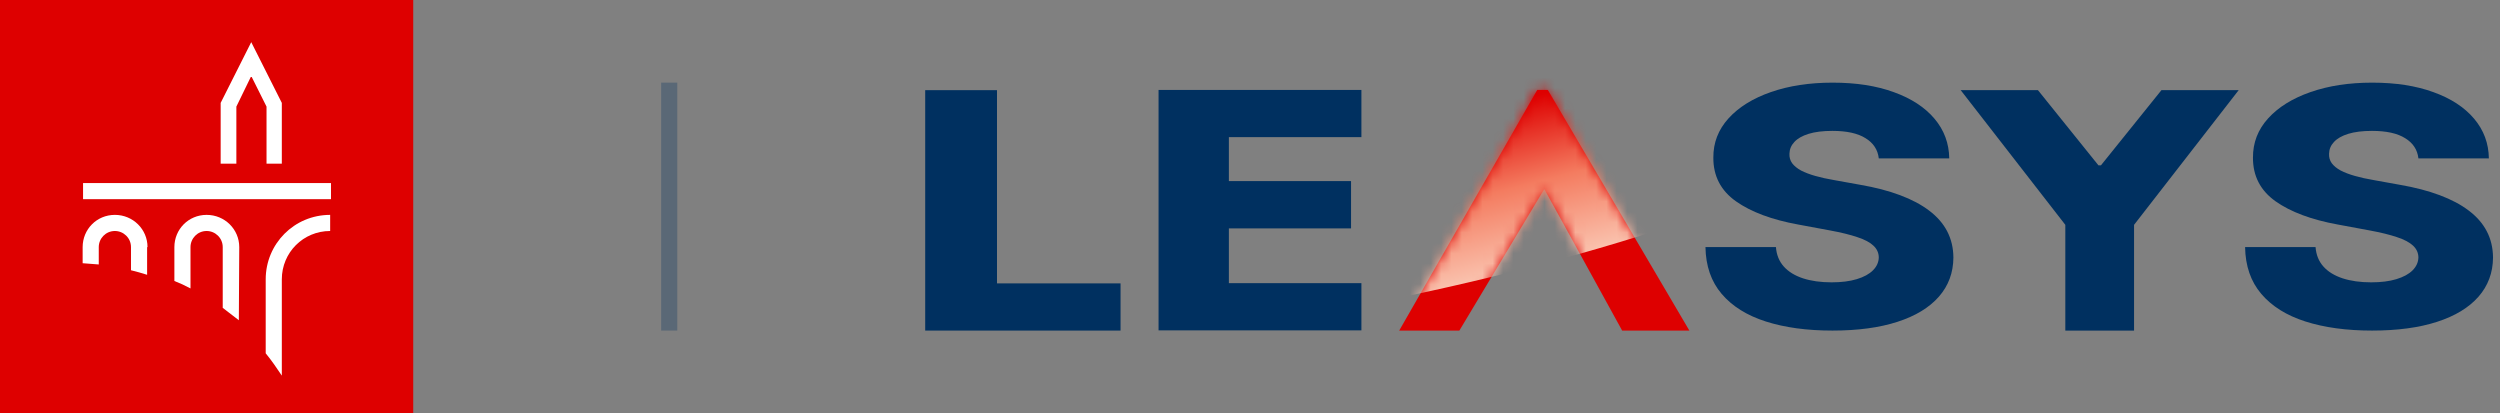
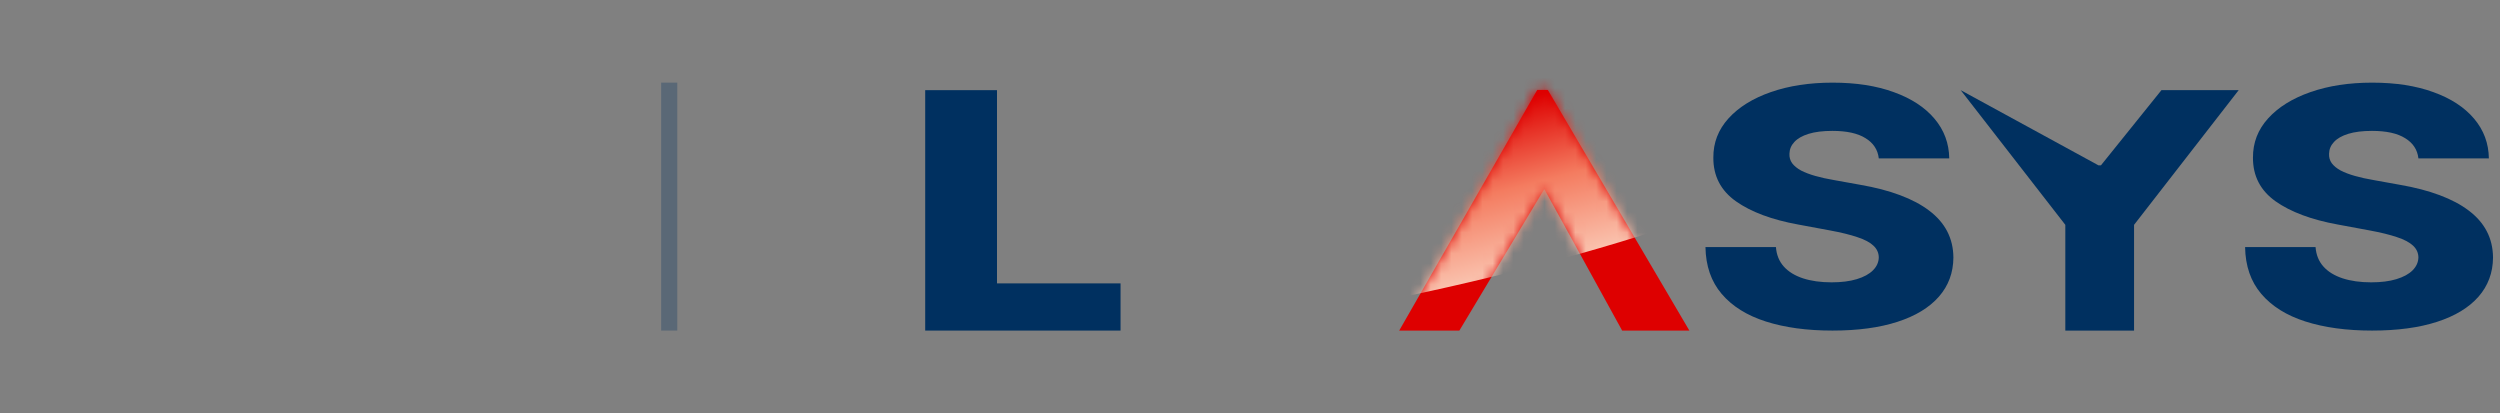
<svg xmlns="http://www.w3.org/2000/svg" width="242" height="40" viewBox="0 0 242 40" fill="none">
  <rect x="0" y="0" width="242" height="40" fill="#808080" stroke="none" />
  <g clip-path="url(#clip0_1084_32)">
    <path d="M40 0H0V40H40V0Z" fill="#DE0000" />
-     <path d="M27.28 15.84V9.96L24.32 4.08L21.36 9.96V15.84H22.88V10.32L24.32 7.36L25.8 10.32V15.84H27.28Z" fill="white" />
    <path d="M32.04 17.72H8.04V19.28H32.04V17.72Z" fill="white" />
    <path d="M31.96 22.36C29.36 22.36 27.28 24.44 27.28 27.04V36.36C26.8 35.64 26.28 34.88 25.72 34.2V27.04C25.72 23.6 28.48 20.8 31.96 20.8V22.36Z" fill="white" />
    <path d="M23.16 23.92C23.16 22.2 21.76 20.8 20 20.8C18.24 20.8 16.88 22.2 16.88 23.92V27.2C17.4 27.4 17.92 27.64 18.44 27.92V23.92C18.44 23.08 19.12 22.36 20 22.36C20.84 22.36 21.56 23.04 21.56 23.92V29.8L23.12 31L23.16 23.92Z" fill="white" />
    <path d="M11.12 20.8C12.88 20.8 14.28 22.2 14.28 23.92H14.24V26.6C13.72 26.44 13.2 26.28 12.68 26.16V23.92C12.68 23.04 11.96 22.36 11.12 22.36C10.24 22.36 9.56 23.08 9.56 23.92V25.6L8 25.48V23.92C8 22.2 9.36 20.8 11.12 20.8Z" fill="white" />
  </g>
  <path d="M65.56 32L65.56 8L64 8L64 32L65.56 32Z" fill="#003060" fill-opacity="0.3" />
  <path d="M148.802 8.706L135.442 32H141.266L149.487 18.298L157.024 32H163.532L149.83 8.706H148.802Z" fill="#DE0000" />
  <mask id="mask0_1084_32" style="mask-type:alpha" maskUnits="userSpaceOnUse" x="135" y="8" width="29" height="24">
    <path d="M148.802 8.706L135.442 32H141.266L149.487 18.298L157.024 32H163.532L149.83 8.706H148.802Z" fill="#ED1C24" />
  </mask>
  <g mask="url(#mask0_1084_32)">
    <ellipse cx="120.068" cy="15.302" rx="69.955" ry="16.1" transform="rotate(-9.28 120.068 15.302)" fill="url(#paint0_linear_1084_32)" />
  </g>
  <path d="M234.102 15.33C234.006 14.493 233.579 13.842 232.821 13.378C232.073 12.906 231.003 12.67 229.612 12.67C228.692 12.67 227.924 12.765 227.31 12.955C226.696 13.146 226.236 13.408 225.929 13.743C225.622 14.07 225.464 14.447 225.454 14.873C225.435 15.224 225.521 15.532 225.713 15.798C225.915 16.065 226.202 16.301 226.577 16.506C226.96 16.704 227.421 16.879 227.958 17.031C228.495 17.184 229.099 17.317 229.771 17.431L232.303 17.888C233.761 18.139 235.047 18.474 236.159 18.892C237.282 19.311 238.222 19.81 238.979 20.388C239.747 20.967 240.327 21.633 240.72 22.386C241.114 23.14 241.315 23.985 241.325 24.921C241.315 26.398 240.845 27.665 239.915 28.723C238.984 29.781 237.646 30.592 235.9 31.155C234.164 31.718 232.068 32 229.612 32C227.147 32 224.999 31.707 223.166 31.121C221.334 30.535 219.91 29.644 218.893 28.449C217.876 27.254 217.353 25.743 217.325 23.916H224.145C224.202 24.67 224.457 25.298 224.907 25.8C225.358 26.303 225.977 26.683 226.764 26.942C227.56 27.201 228.481 27.33 229.526 27.33C230.485 27.33 231.301 27.227 231.972 27.022C232.653 26.816 233.176 26.531 233.541 26.166C233.905 25.8 234.092 25.381 234.102 24.91C234.092 24.468 233.919 24.091 233.584 23.779C233.248 23.46 232.73 23.186 232.03 22.957C231.339 22.721 230.457 22.504 229.382 22.306L226.303 21.735C223.752 21.271 221.742 20.521 220.274 19.486C218.807 18.443 218.078 17.035 218.087 15.262C218.078 13.815 218.567 12.548 219.555 11.46C220.543 10.371 221.91 9.522 223.656 8.913C225.401 8.304 227.392 8 229.627 8C231.91 8 233.891 8.308 235.569 8.925C237.258 9.534 238.567 10.39 239.497 11.494C240.428 12.598 240.903 13.876 240.922 15.33H234.102Z" fill="#003060" />
-   <path d="M189.795 8.727H197.273L203.128 16.003H203.372L209.227 8.727H216.704L206.576 21.765V32H199.923V21.765L189.795 8.727Z" fill="#003060" />
+   <path d="M189.795 8.727L203.128 16.003H203.372L209.227 8.727H216.704L206.576 21.765V32H199.923V21.765L189.795 8.727Z" fill="#003060" />
  <path d="M181.866 15.33C181.77 14.493 181.344 13.842 180.586 13.378C179.838 12.906 178.768 12.67 177.377 12.67C176.456 12.67 175.689 12.765 175.075 12.955C174.461 13.146 174.001 13.408 173.694 13.743C173.387 14.07 173.229 14.447 173.219 14.873C173.2 15.224 173.286 15.532 173.478 15.798C173.679 16.065 173.967 16.301 174.341 16.506C174.725 16.704 175.185 16.879 175.723 17.031C176.26 17.184 176.864 17.317 177.535 17.431L180.068 17.888C181.526 18.139 182.811 18.474 183.924 18.892C185.046 19.311 185.986 19.81 186.744 20.388C187.511 20.967 188.092 21.633 188.485 22.386C188.878 23.14 189.08 23.985 189.089 24.921C189.08 26.398 188.61 27.665 187.679 28.723C186.749 29.781 185.411 30.592 183.665 31.155C181.929 31.718 179.833 32 177.377 32C174.912 32 172.763 31.707 170.931 31.121C169.099 30.535 167.675 29.644 166.658 28.449C165.641 27.254 165.118 25.743 165.089 23.916H171.91C171.967 24.67 172.221 25.298 172.672 25.8C173.123 26.303 173.742 26.683 174.528 26.942C175.324 27.201 176.245 27.33 177.291 27.33C178.25 27.33 179.065 27.227 179.737 27.022C180.418 26.816 180.941 26.531 181.305 26.166C181.67 25.8 181.857 25.381 181.866 24.91C181.857 24.468 181.684 24.091 181.348 23.779C181.013 23.46 180.495 23.186 179.794 22.957C179.104 22.721 178.221 22.504 177.147 22.306L174.068 21.735C171.516 21.271 169.507 20.521 168.039 19.486C166.571 18.443 165.842 17.035 165.852 15.262C165.842 13.815 166.332 12.548 167.32 11.46C168.308 10.371 169.675 9.522 171.42 8.913C173.166 8.304 175.157 8 177.392 8C179.675 8 181.655 8.308 183.334 8.925C185.022 9.534 186.332 10.39 187.262 11.494C188.193 12.598 188.667 13.876 188.687 15.33H181.866Z" fill="#003060" />
-   <path d="M112.148 31.979V8.706H131.785V13.274H118.955V17.529H130.781V22.109H118.955V27.41H131.785V31.979H112.148Z" fill="#003060" />
  <path d="M89.56 32V8.727H96.509V27.432H108.469V32H89.56Z" fill="#003060" />
  <defs>
    <linearGradient id="paint0_linear_1084_32" x1="144.592" y1="30.654" x2="143.076" y2="14.439" gradientUnits="userSpaceOnUse">
      <stop stop-color="#FAC5B1" />
      <stop offset="0.495" stop-color="#F47C60" />
      <stop offset="1" stop-color="#DE0000" />
    </linearGradient>
    <clipPath id="clip0_1084_32">
-       <rect width="40" height="40" fill="white" />
-     </clipPath>
+       </clipPath>
  </defs>
</svg>